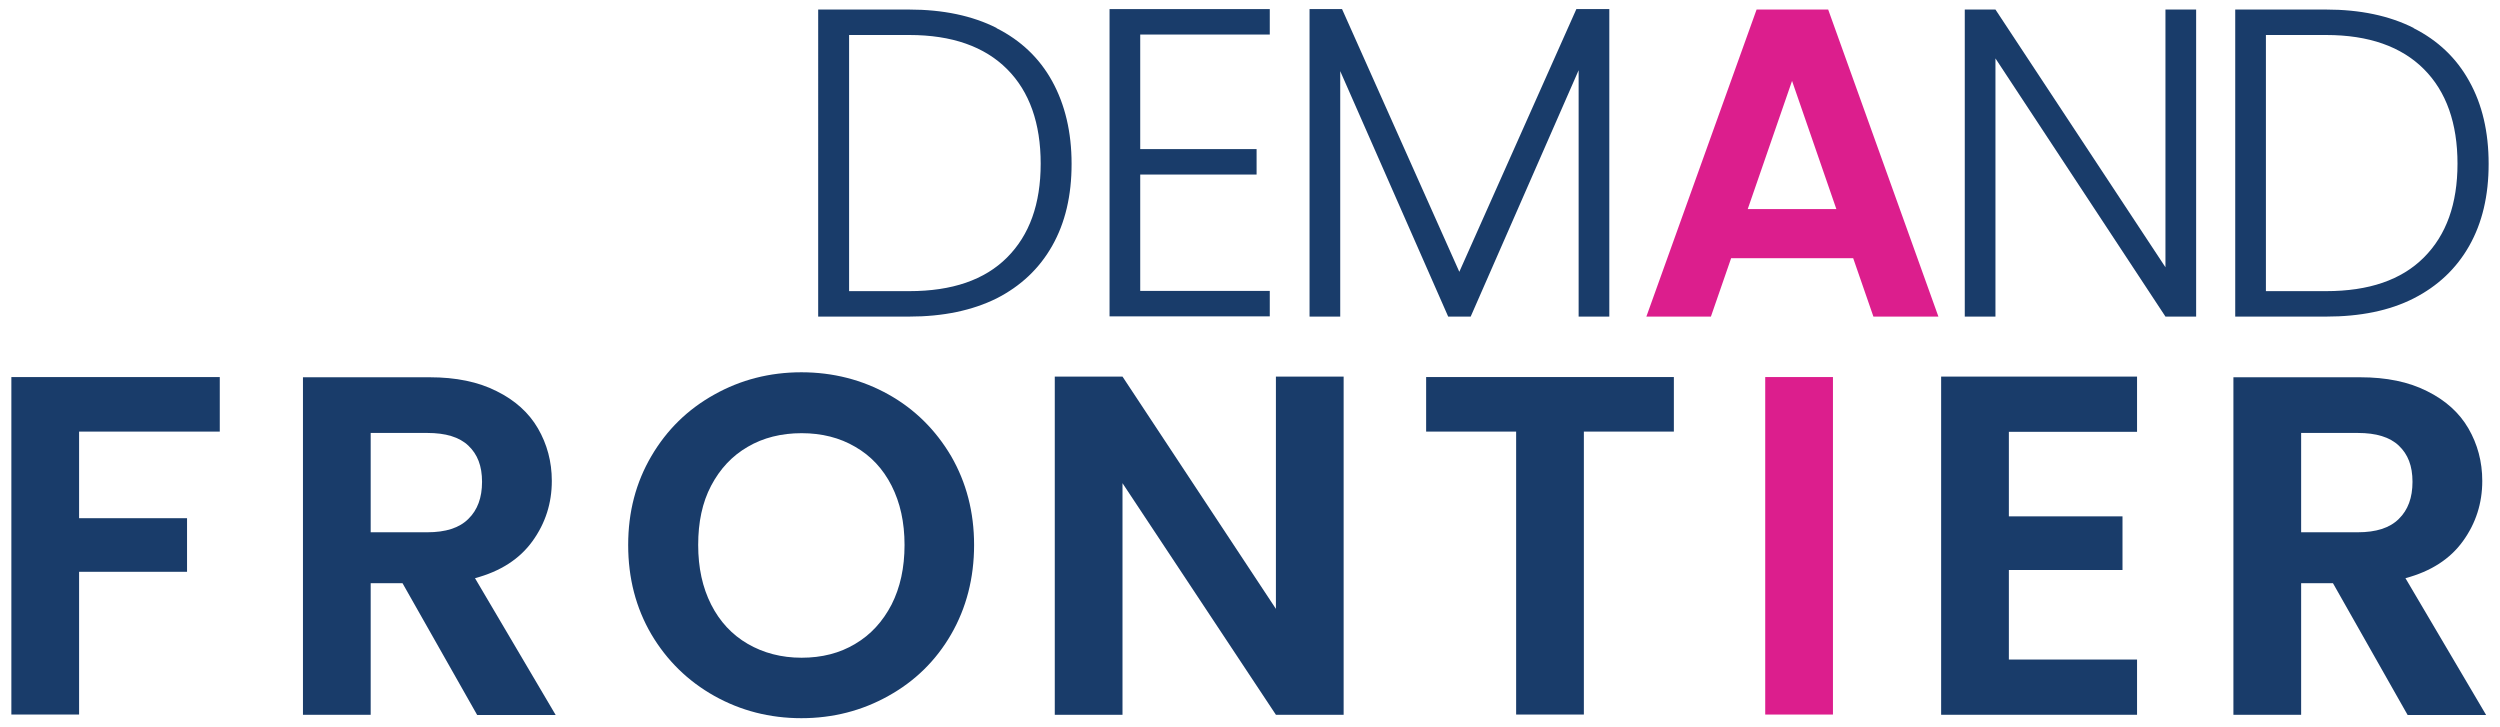
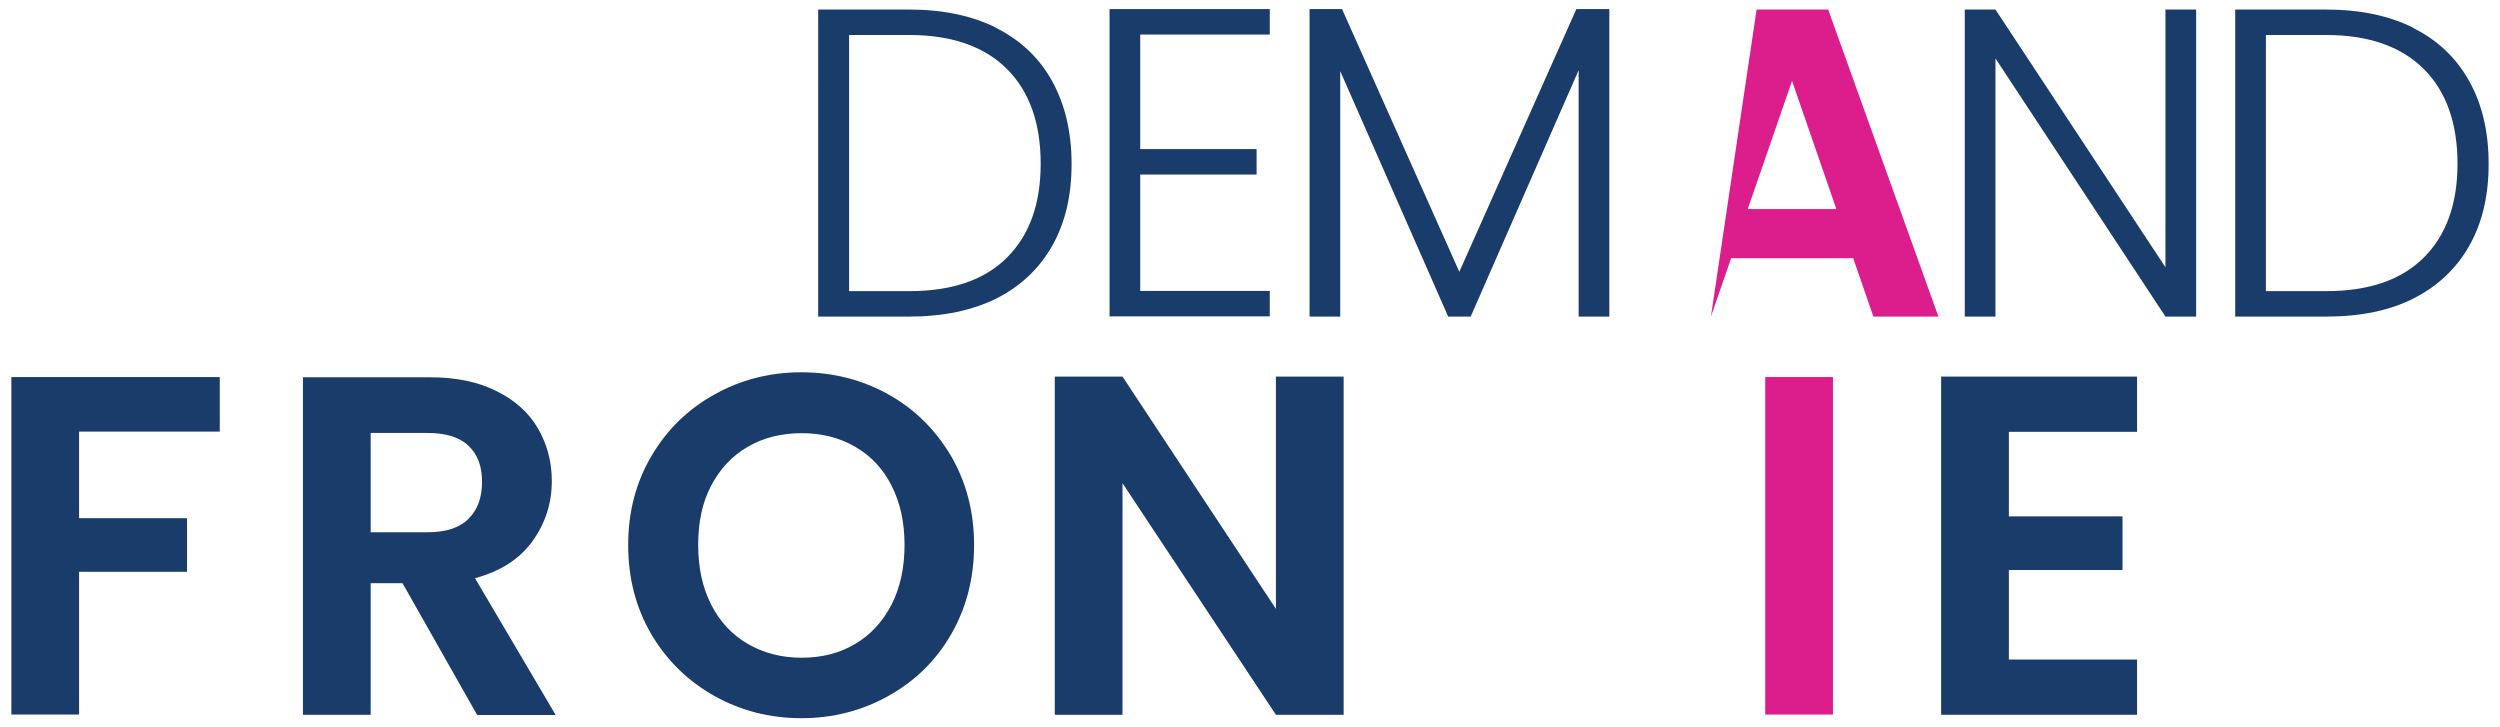
<svg xmlns="http://www.w3.org/2000/svg" id="Layer_1" data-name="Layer 1" viewBox="0 0 110 32">
  <defs>
    <style>
      .cls-1 {
        fill: #193c6a;
      }

      .cls-2 {
        fill: #dc1e8d;
      }
    </style>
  </defs>
  <path class="cls-1" d="M43.85,1.24c1.07.54,1.89,1.32,2.45,2.34s.85,2.23.85,3.63-.28,2.59-.85,3.6c-.57,1.01-1.39,1.78-2.45,2.32-1.07.53-2.35.8-3.85.8h-4V.42h4c1.49,0,2.78.27,3.85.81ZM44.31,11.33c.99-.99,1.48-2.36,1.48-4.13s-.49-3.17-1.48-4.16-2.42-1.5-4.3-1.5h-2.65v11.27h2.65c1.88,0,3.31-.49,4.3-1.48Z" />
  <path class="cls-1" d="M50.17,1.52v5.04h5.12v1.12h-5.12v5.12h5.7v1.12h-7.05V.4h7.05v1.12h-5.7Z" />
  <path class="cls-1" d="M70.81.4v13.53h-1.35V3.09l-4.75,10.84h-.99l-4.75-10.8v10.8h-1.35V.4h1.43l5.16,11.56L69.36.4h1.45Z" />
-   <path class="cls-2" d="M81.54,11.36h-5.37l-.89,2.57h-2.84L77.29.42h3.15l4.85,13.51h-2.86l-.89-2.57ZM80.8,9.2l-1.95-5.64-1.95,5.64h3.9Z" />
+   <path class="cls-2" d="M81.54,11.36h-5.37l-.89,2.57L77.29.42h3.15l4.85,13.51h-2.86l-.89-2.57ZM80.8,9.2l-1.95-5.64-1.95,5.64h3.9Z" />
  <path class="cls-1" d="M96.63,13.93h-1.35l-7.48-11.36v11.36h-1.35V.42h1.35l7.48,11.34V.42h1.35v13.51Z" />
  <path class="cls-1" d="M106.2,1.24c1.07.54,1.89,1.32,2.45,2.34.57,1.02.85,2.23.85,3.63s-.28,2.59-.85,3.6c-.57,1.01-1.39,1.78-2.45,2.32s-2.35.8-3.85.8h-4V.42h4c1.49,0,2.78.27,3.85.81ZM106.65,11.33c.99-.99,1.48-2.36,1.48-4.13s-.49-3.17-1.48-4.16-2.42-1.5-4.3-1.5h-2.65v11.27h2.65c1.88,0,3.31-.49,4.3-1.48Z" />
  <path class="cls-1" d="M9.67,16.59v2.4H3.48v3.81h4.75v2.36H3.48v6.28H.5v-14.85h9.17Z" />
  <path class="cls-1" d="M20.99,31.45l-3.28-5.79h-1.4v5.79h-2.98v-14.85h5.58c1.15,0,2.13.2,2.94.61.81.4,1.42.95,1.82,1.64.4.69.61,1.46.61,2.31,0,.98-.28,1.86-.85,2.65-.57.79-1.41,1.33-2.53,1.63l3.55,6.02h-3.45ZM16.31,23.42h2.49c.81,0,1.41-.19,1.81-.59.4-.39.6-.93.6-1.63s-.2-1.21-.6-1.59c-.4-.38-1-.56-1.81-.56h-2.49v4.36Z" />
  <path class="cls-1" d="M31.43,30.62c-1.16-.65-2.09-1.56-2.77-2.71-.68-1.16-1.02-2.47-1.02-3.93s.34-2.75,1.02-3.91c.68-1.16,1.6-2.06,2.77-2.71,1.16-.65,2.44-.98,3.83-.98s2.68.33,3.84.98c1.16.65,2.07,1.56,2.75,2.71.67,1.16,1.01,2.46,1.01,3.91s-.34,2.77-1.01,3.93c-.67,1.16-1.59,2.06-2.76,2.71-1.16.65-2.44.98-3.83.98s-2.67-.33-3.83-.98ZM37.63,28.33c.68-.4,1.21-.98,1.6-1.73.38-.75.57-1.62.57-2.62s-.19-1.86-.57-2.61-.92-1.32-1.6-1.71c-.68-.4-1.47-.6-2.36-.6s-1.69.2-2.37.6c-.69.4-1.22.97-1.61,1.71s-.57,1.61-.57,2.61.19,1.87.57,2.62c.38.75.92,1.33,1.61,1.73.69.4,1.48.61,2.37.61s1.68-.2,2.36-.61Z" />
  <path class="cls-1" d="M59.12,31.45h-2.98l-6.75-10.19v10.19h-2.98v-14.88h2.98l6.75,10.22v-10.22h2.98v14.88Z" />
-   <path class="cls-1" d="M73.65,16.59v2.4h-3.96v12.45h-2.98v-12.45h-3.96v-2.4h10.9Z" />
  <path class="cls-2" d="M80.65,16.59v14.85h-2.98v-14.85h2.98Z" />
  <path class="cls-1" d="M88.39,19v3.72h5v2.36h-5v3.94h5.64v2.43h-8.62v-14.88h8.62v2.43h-5.64Z" />
-   <path class="cls-1" d="M105.93,31.45l-3.28-5.79h-1.4v5.79h-2.98v-14.85h5.58c1.15,0,2.13.2,2.94.61.81.4,1.42.95,1.82,1.64.4.69.61,1.46.61,2.31,0,.98-.28,1.86-.85,2.65-.57.79-1.41,1.33-2.53,1.63l3.55,6.02h-3.45ZM101.25,23.42h2.49c.81,0,1.41-.19,1.81-.59.4-.39.6-.93.6-1.63s-.2-1.21-.6-1.59c-.4-.38-1-.56-1.81-.56h-2.49v4.36Z" />
</svg>